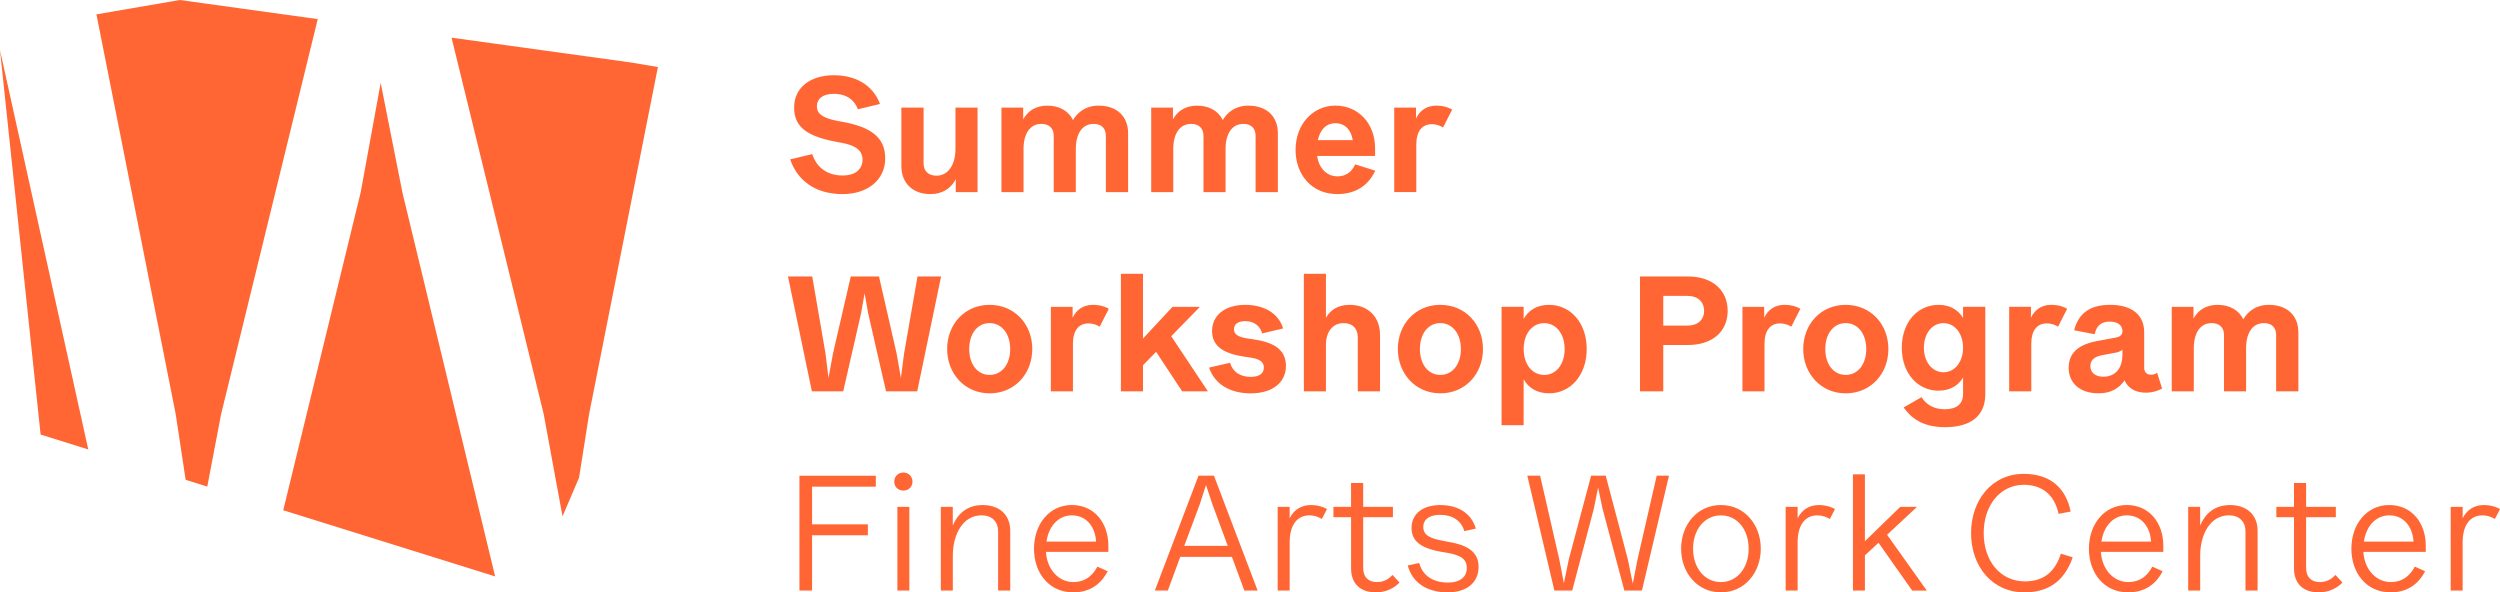
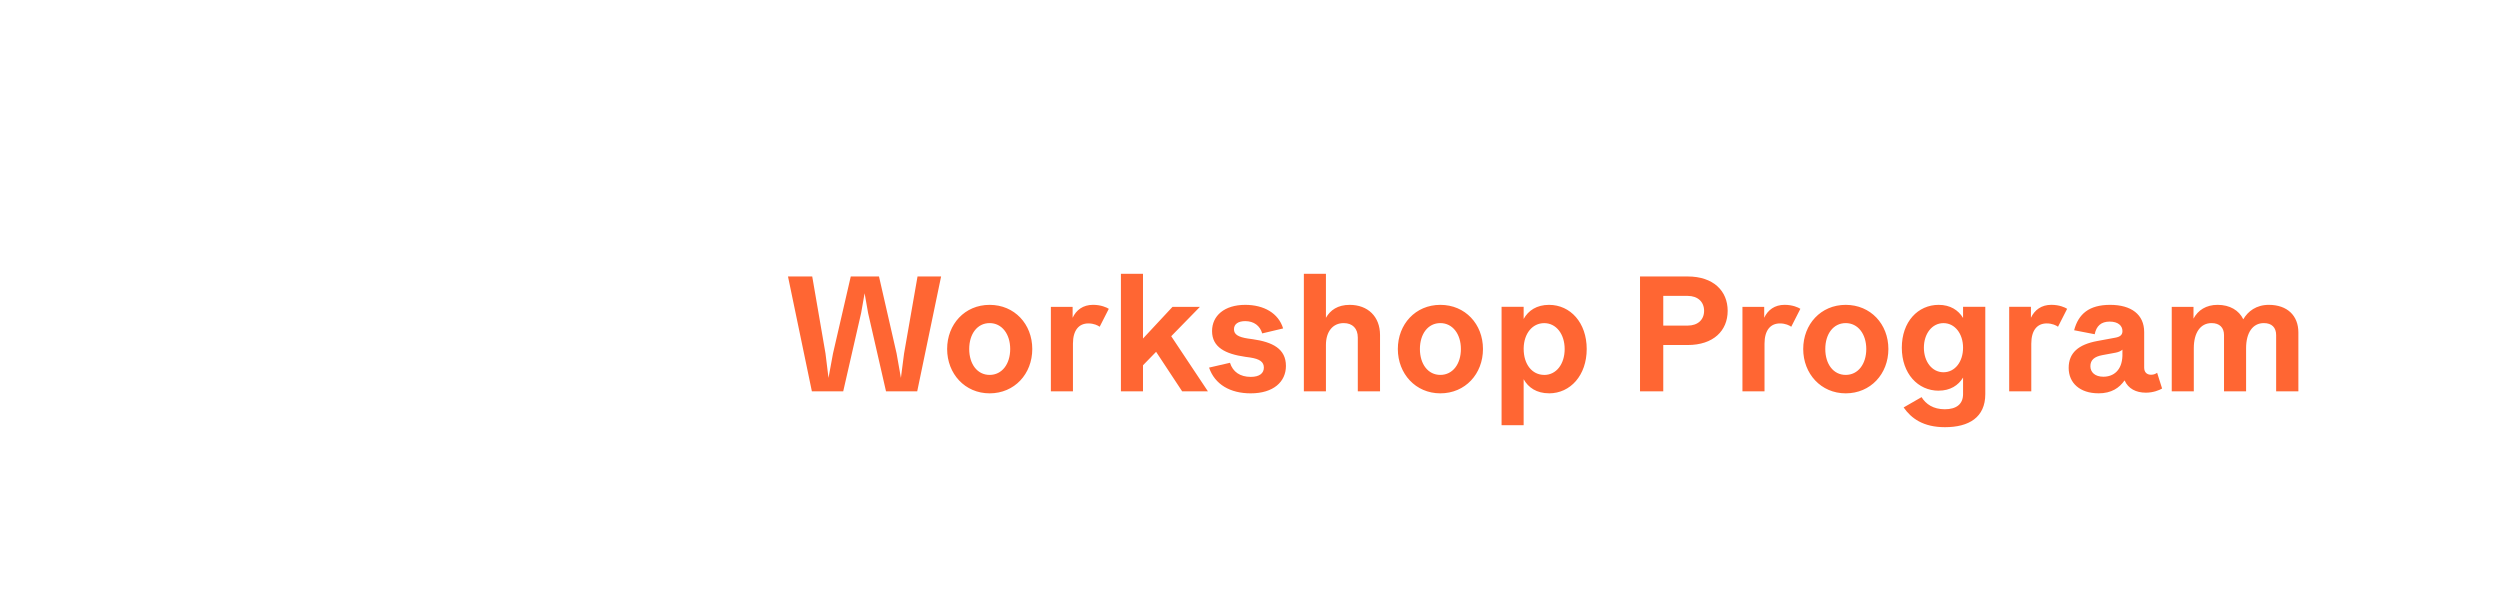
<svg xmlns="http://www.w3.org/2000/svg" version="1.1" viewBox="0 0 783.73 185.7" data-name="Layer 2" id="Layer_2">
  <defs id="defs3">
    <style id="style5">
      .cls-1 {
        fill: #ff6633;
        stroke-width: 0px;
      }
    </style>
  </defs>
  <g style="fill:#ff6633;fill-opacity:1" id="g10">
-     <path style="fill:#ff6633;stroke-width:0px;fill-opacity:1" id="path12" d="m 772.02,185.13 0,-15.19 c 0,-5.36 2.4,-8.38 6.14,-8.38 1.87,0 3.33,0.73 3.96,1.14 l 1.61,-3.12 c -0.68,-0.42 -2.55,-1.25 -5.05,-1.25 -3.07,0 -5.36,1.51 -6.66,4.16 l 0,-3.59 -3.75,0 0,26.23 3.75,0 z m -23,-23.57 c 4.37,0 7.29,3.33 7.6,8.22 l -15.56,0 c 0.73,-5 3.85,-8.22 7.96,-8.22 m 0.41,24.14 c 6.24,0 9.26,-3.64 10.82,-6.61 l -3.23,-1.46 c -1.14,2.14 -3.23,4.84 -7.6,4.84 -4.37,0 -8.17,-3.75 -8.53,-9.47 l 19.57,0 0,-1.93 c 0,-7.18 -4.42,-12.75 -11.45,-12.75 -7.03,0 -11.87,5.98 -11.87,13.69 0,7.71 4.79,13.69 12.28,13.69 m -35.79,-23.57 5.52,0 0,16.03 c 0,5.05 3.17,7.55 7.75,7.55 3.59,0 6.04,-1.67 7.44,-3.07 l -2.19,-2.4 c -1.04,1.09 -2.5,2.24 -4.89,2.24 -2.65,0 -4.32,-1.51 -4.32,-4.48 l 0,-15.87 9.32,0 0,-3.23 -9.32,0 0,-7.49 -3.8,0 0,7.49 -5.52,0 0,3.23 z m -23.89,23 0,-10.93 c 0,-6.71 3.17,-12.65 9,-12.65 3.23,0 5.2,1.93 5.2,5.05 l 0,18.53 3.8,0 0,-18.73 c 0,-5.15 -3.54,-8.07 -8.64,-8.07 -5.1,0 -7.91,2.97 -9.37,6.4 l 0,-5.83 -3.75,0 0,26.23 3.75,0 z m -23,-23.57 c 4.37,0 7.29,3.33 7.6,8.22 l -15.56,0 c 0.73,-5 3.85,-8.22 7.96,-8.22 m 0.41,24.14 c 6.25,0 9.26,-3.64 10.82,-6.61 l -3.23,-1.46 c -1.14,2.14 -3.22,4.84 -7.6,4.84 -4.38,0 -8.17,-3.75 -8.53,-9.47 l 19.57,0 0,-1.93 c 0,-7.18 -4.42,-12.75 -11.45,-12.75 -7.03,0 -11.87,5.98 -11.87,13.69 0,7.71 4.79,13.69 12.28,13.69 m -32.41,0 c 8.74,0 12.96,-4.94 15.04,-10.98 l -3.7,-1.15 c -1.61,5.05 -4.84,8.69 -11.24,8.69 -7.75,0 -12.96,-6.4 -12.96,-15.14 0,-8.74 5.2,-15.14 12.59,-15.14 6.14,0 9.73,3.59 10.88,9.11 l 3.8,-0.73 c -1.51,-7.29 -6.3,-11.81 -14.73,-11.81 -9.99,0 -16.5,8.28 -16.5,18.58 0,10.3 6.51,18.58 16.81,18.58 m -30.69,-0.58 -12.44,-17.49 9.37,-8.74 -5.25,0 -11.08,10.77 0,-20.97 -3.75,0 0,36.43 3.75,0 0,-11.03 4.27,-3.95 10.56,14.99 4.58,0 z m -40.49,0 0,-15.19 c 0,-5.36 2.39,-8.38 6.14,-8.38 1.87,0 3.33,0.73 3.96,1.14 l 1.61,-3.12 c -0.68,-0.42 -2.55,-1.25 -5.05,-1.25 -3.07,0 -5.36,1.51 -6.66,4.16 l 0,-3.59 -3.75,0 0,26.23 3.75,0 z m -24.04,-2.65 c -5.1,0 -8.74,-4.42 -8.74,-10.46 0,-6.04 3.64,-10.46 8.74,-10.46 5.1,0 8.69,4.42 8.69,10.46 0,6.04 -3.64,10.46 -8.69,10.46 m 0,3.22 c 7.39,0 12.49,-6.14 12.49,-13.69 0,-7.55 -5.1,-13.69 -12.49,-13.69 -7.39,0 -12.49,6.14 -12.49,13.69 0,7.55 5.1,13.69 12.49,13.69 m -46.63,-0.57 6.77,-25.6 1.35,-6.71 1.41,6.71 6.82,25.6 5.51,0 8.48,-36.01 -3.85,0 -6.04,26.38 -1.46,7.49 -1.51,-7.49 -6.97,-26.38 -4.58,0 -7.03,26.38 -1.51,7.34 -1.41,-7.34 -6.04,-26.38 -4.01,0 8.48,36.01 5.57,0 z m -39.03,0.57 c 5.98,0 9.68,-3.07 9.68,-8.01 0,-4.94 -3.9,-6.92 -9.63,-7.86 l -1.35,-0.26 c -4.48,-0.78 -6.35,-1.93 -6.35,-4.37 0,-2.44 1.98,-3.8 5.31,-3.8 3.85,0 6.66,1.87 7.55,5.1 l 3.59,-0.78 c -1.25,-4.63 -5.36,-7.39 -11.14,-7.39 -5.31,0 -9,2.6 -9,7.23 0,4.63 3.9,6.51 9.63,7.49 l 1.35,0.21 c 4.53,0.78 6.35,2.03 6.35,4.79 0,2.76 -1.98,4.58 -5.98,4.58 -4.37,0 -7.86,-2.03 -8.95,-6.14 l -3.59,0.78 c 1.46,5.46 6.09,8.43 12.54,8.43 m -35.82,-23.57 5.52,0 0,16.03 c 0,5.05 3.17,7.55 7.75,7.55 3.59,0 6.04,-1.67 7.44,-3.07 l -2.19,-2.4 c -1.04,1.09 -2.5,2.24 -4.89,2.24 -2.65,0 -4.32,-1.51 -4.32,-4.48 l 0,-15.87 9.32,0 0,-3.23 -9.32,0 0,-7.49 -3.8,0 0,7.49 -5.52,0 0,3.23 z m -13.73,23 0,-15.19 c 0,-5.36 2.39,-8.38 6.14,-8.38 1.87,0 3.33,0.73 3.95,1.14 l 1.61,-3.12 c -0.68,-0.42 -2.55,-1.25 -5.05,-1.25 -3.07,0 -5.36,1.51 -6.66,4.16 l 0,-3.59 -3.75,0 0,26.23 3.75,0 z m -24.25,-27.11 4.84,13.11 -13.64,0 4.89,-13.11 1.93,-5.99 1.98,5.99 z m -13.95,27.11 3.9,-10.56 16.19,0 3.9,10.56 4.16,0 -13.69,-36.01 -4.84,0 -13.69,36.01 4.06,0 z m -30.08,-23.57 c 4.37,0 7.29,3.33 7.6,8.22 l -15.56,0 c 0.73,-5 3.85,-8.22 7.96,-8.22 m 0.41,24.14 c 6.25,0 9.26,-3.64 10.82,-6.61 l -3.23,-1.46 c -1.14,2.14 -3.22,4.84 -7.6,4.84 -4.38,0 -8.17,-3.75 -8.53,-9.47 l 19.57,0 0,-1.93 c 0,-7.18 -4.42,-12.75 -11.45,-12.75 -7.03,0 -11.86,5.98 -11.86,13.69 0,7.71 4.79,13.69 12.28,13.69 m -37.73,-0.57 0,-10.93 c 0,-6.71 3.17,-12.65 9,-12.65 3.23,0 5.2,1.93 5.2,5.05 l 0,18.53 3.8,0 0,-18.73 c 0,-5.15 -3.54,-8.07 -8.64,-8.07 -5.1,0 -7.91,2.97 -9.37,6.4 l 0,-5.83 -3.75,0 0,26.23 3.75,0 z M 283.2,153.8 c 1.61,0 2.86,-1.2 2.86,-2.81 0,-1.61 -1.25,-2.86 -2.86,-2.86 -1.61,0 -2.86,1.2 -2.86,2.86 0,1.66 1.25,2.81 2.86,2.81 m 1.87,5.1 -3.75,0 0,26.23 3.75,0 0,-26.23 z m -34.45,26.23 3.96,0 0,-17.33 17.49,0 0,-3.43 -17.49,0 0,-11.81 19.98,0 0,-3.43 -23.94,0 0,36.01 z" class="cls-1" />
    <path style="fill:#ff6633;stroke-width:0px;fill-opacity:1" id="path14" d="m 687.74,122.68 0,-13.53 c 0,-4.79 2.03,-7.86 5.57,-7.86 2.5,0 3.9,1.4 3.9,3.75 l 0,17.64 6.92,0 0,-13.53 c 0,-4.79 2.03,-7.86 5.57,-7.86 2.5,0 3.85,1.4 3.85,3.75 l 0,17.64 6.97,0 0,-18.47 c 0,-5.26 -3.49,-8.64 -9.26,-8.64 -3.95,0 -6.56,2.03 -8.01,4.53 -1.35,-2.81 -4.21,-4.53 -8.06,-4.53 -3.59,0 -6.14,1.67 -7.55,4.32 l 0,-3.69 -6.82,0 0,26.49 6.92,0 z M 665.36,111.6 c -0.16,4.48 -2.76,6.5 -5.98,6.5 -2.6,0 -4.06,-1.4 -4.06,-3.28 0,-1.98 1.25,-3.02 3.75,-3.49 l 4.21,-0.78 c 0.83,-0.16 1.67,-0.52 2.08,-0.94 l 0,1.98 z m -7.54,11.71 c 4.16,0 6.56,-1.72 8.22,-4.06 1.14,2.6 3.59,3.85 6.66,3.85 2.34,0 4.22,-0.78 5.1,-1.3 l -1.56,-4.94 c -0.36,0.26 -0.94,0.62 -1.87,0.62 -1.41,0 -2.19,-0.83 -2.19,-2.24 l 0,-11.14 c 0,-5.52 -4.06,-8.53 -10.67,-8.53 -6.61,0 -9.94,2.86 -11.29,7.96 l 6.45,1.25 c 0.52,-2.6 2.03,-3.96 4.69,-3.96 2.66,0 4.01,1.3 4.01,2.97 0,1.25 -0.78,1.82 -2.29,2.08 l -5.62,1.04 c -5.88,1.09 -8.95,3.7 -8.95,8.43 0,4.73 3.54,7.96 9.32,7.96 m -21.04,-0.62 0,-14.94 c 0,-4.22 1.87,-6.35 4.84,-6.35 1.72,0 2.97,0.62 3.54,1.04 l 2.86,-5.62 c -0.62,-0.42 -2.45,-1.25 -4.95,-1.25 -3.12,0 -5.25,1.61 -6.4,4.06 l 0,-3.43 -6.82,0 0,26.49 6.92,0 z m -27.53,-5.98 c -3.59,0 -6.14,-3.33 -6.14,-7.7 0,-4.37 2.55,-7.7 6.14,-7.7 3.59,0 6.14,3.33 6.14,7.7 0,4.37 -2.5,7.7 -6.14,7.7 m -1.51,5.77 c 3.64,0 6.19,-1.67 7.65,-4.11 l 0,5.2 c 0,3.12 -2.08,4.74 -5.72,4.74 -3.64,0 -5.93,-1.61 -7.29,-3.8 l -5.62,3.23 c 2.39,3.43 6.14,6.19 12.96,6.19 7.49,0 12.64,-3.07 12.64,-10.36 l 0,-27.37 -6.97,0 0,3.49 c -1.46,-2.45 -4.01,-4.11 -7.65,-4.11 -6.51,0 -11.55,5.31 -11.55,13.43 0,8.12 5.05,13.48 11.55,13.48 m -29.14,-4.95 c -3.85,0 -6.4,-3.38 -6.4,-8.12 0,-4.74 2.55,-8.12 6.4,-8.12 3.85,0 6.45,3.43 6.45,8.12 0,4.69 -2.55,8.12 -6.45,8.12 m 0,5.78 c 7.81,0 13.38,-6.09 13.38,-13.9 0,-7.81 -5.57,-13.84 -13.38,-13.84 -7.81,0 -13.32,6.09 -13.32,13.84 0,7.75 5.57,13.9 13.32,13.9 m -25.45,-0.63 0,-14.94 c 0,-4.22 1.87,-6.35 4.84,-6.35 1.72,0 2.96,0.62 3.54,1.04 l 2.86,-5.62 c -0.63,-0.42 -2.45,-1.25 -4.94,-1.25 -3.12,0 -5.26,1.61 -6.4,4.06 l 0,-3.43 -6.82,0 0,26.49 6.92,0 z M 529.07,92.76 c 3.17,0 5.15,1.87 5.15,4.68 0,2.81 -1.98,4.63 -5.15,4.63 l -7.65,0 0,-9.31 7.65,0 z m -14.94,29.92 7.29,0 0,-14.52 7.65,0 c 8.07,0 12.54,-4.48 12.54,-10.72 0,-6.24 -4.48,-10.77 -12.54,-10.77 l -14.94,0 0,36.01 z m -30.02,-5.15 c -3.85,0 -6.45,-3.38 -6.45,-8.12 l 0,-0.31 c 0.1,-4.53 2.71,-7.8 6.45,-7.8 3.74,0 6.4,3.43 6.4,8.12 0,4.69 -2.6,8.12 -6.4,8.12 m 1.5,5.77 c 6.71,0 11.81,-5.67 11.81,-13.9 0,-8.23 -5.1,-13.84 -11.81,-13.84 -3.85,0 -6.5,1.77 -7.96,4.42 l 0,-3.8 -6.92,0 0,37.11 6.92,0 0,-14.42 c 1.46,2.65 4.11,4.42 7.96,4.42 m -34.08,-5.77 c -3.85,0 -6.4,-3.38 -6.4,-8.12 0,-4.74 2.55,-8.12 6.4,-8.12 3.85,0 6.45,3.43 6.45,8.12 0,4.69 -2.55,8.12 -6.45,8.12 m 0,5.78 c 7.81,0 13.37,-6.09 13.37,-13.9 0,-7.81 -5.57,-13.84 -13.37,-13.84 -7.8,0 -13.32,6.09 -13.32,13.84 0,7.75 5.57,13.9 13.32,13.9 m -35.86,-0.63 0,-14.52 c 0,-4.27 2.19,-6.87 5.57,-6.87 2.76,0 4.42,1.67 4.42,4.53 l 0,16.86 6.97,0 0,-17.64 c 0,-5.83 -3.85,-9.47 -9.52,-9.47 -3.75,0 -6.09,1.67 -7.44,4.06 l 0,-13.79 -6.92,0 0,36.85 6.92,0 z m -23.57,0.63 c 7.13,0 11.03,-3.64 11.03,-8.59 0,-5.41 -4.22,-7.49 -10.41,-8.38 l -1.51,-0.21 c -3.07,-0.47 -4.37,-1.3 -4.37,-2.91 0,-1.61 1.3,-2.55 3.54,-2.55 2.71,0 4.63,1.46 5.31,3.85 l 6.56,-1.56 c -1.46,-4.79 -6.04,-7.39 -11.87,-7.39 -6.56,0 -10.41,3.43 -10.41,8.22 0,5.1 4.22,7.18 10.41,8.07 l 1.51,0.21 c 3.07,0.47 4.32,1.41 4.32,3.17 0,1.76 -1.35,2.91 -4.11,2.91 -3.33,0 -5.62,-1.56 -6.51,-4.42 l -6.56,1.51 c 1.82,5.31 6.66,8.07 13.06,8.07 m -13.42,-0.63 -11.5,-17.28 9,-9.21 -8.59,0 -9.26,9.94 0,-20.3 -6.92,0 0,36.85 6.92,0 0,-8.17 4.11,-4.22 8.17,12.39 8.07,0 z m -42.31,0 0,-14.94 c 0,-4.22 1.87,-6.35 4.84,-6.35 1.72,0 2.96,0.62 3.54,1.04 l 2.86,-5.62 c -0.63,-0.42 -2.45,-1.25 -4.94,-1.25 -3.12,0 -5.26,1.61 -6.4,4.06 l 0,-3.43 -6.82,0 0,26.49 6.92,0 z m -26.12,-5.15 c -3.85,0 -6.4,-3.38 -6.4,-8.12 0,-4.74 2.55,-8.12 6.4,-8.12 3.85,0 6.45,3.43 6.45,8.12 0,4.69 -2.55,8.12 -6.45,8.12 m 0,5.78 c 7.8,0 13.37,-6.09 13.37,-13.9 0,-7.81 -5.57,-13.84 -13.37,-13.84 -7.8,0 -13.32,6.09 -13.32,13.84 0,7.75 5.57,13.9 13.32,13.9 m -45.9,-0.63 5.62,-24.56 1.09,-6.19 1.09,6.19 5.62,24.56 9.78,0 7.49,-36.01 -7.39,0 -4.22,24.15 -0.99,7.65 -1.35,-7.65 -5.52,-24.15 -8.85,0 -5.57,24.15 -1.41,7.65 -0.94,-7.65 -4.16,-24.15 -7.6,0 7.49,36.01 9.78,0 z" class="cls-1" />
-     <path style="fill:#ff6633;stroke-width:0px;fill-opacity:1" id="path16" d="m 444,60.23 0,-14.94 c 0,-4.22 1.87,-6.35 4.84,-6.35 1.72,0 2.97,0.62 3.54,1.04 l 2.86,-5.62 c -0.62,-0.41 -2.45,-1.25 -4.94,-1.25 -3.12,0 -5.26,1.61 -6.4,4.06 l 0,-3.44 -6.82,0 0,26.49 6.92,0 z m -25.35,-21.6 c 3.28,0 5.05,2.55 5.41,5.31 l -10.93,0 c 0.68,-3.12 2.5,-5.31 5.52,-5.31 m 0.52,22.22 c 7.13,0 10.41,-4.01 11.97,-7.34 l -6.3,-1.98 c -0.78,1.66 -2.24,3.75 -5.57,3.75 -3.33,0 -5.83,-2.55 -6.35,-6.4 l 18.16,0 0,-2.34 c 0,-7.96 -5.36,-13.43 -12.44,-13.43 -7.08,0 -12.49,5.88 -12.49,13.84 0,7.96 5.2,13.89 13.01,13.89 m -51.35,-0.61 0,-13.53 c 0,-4.79 2.03,-7.86 5.57,-7.86 2.5,0 3.9,1.41 3.9,3.75 l 0,17.64 6.92,0 0,-13.53 c 0,-4.79 2.03,-7.86 5.57,-7.86 2.5,0 3.85,1.41 3.85,3.75 l 0,17.64 6.98,0 0,-18.47 c 0,-5.25 -3.49,-8.64 -9.26,-8.64 -3.96,0 -6.56,2.03 -8.01,4.53 -1.35,-2.81 -4.22,-4.53 -8.07,-4.53 -3.59,0 -6.14,1.67 -7.55,4.32 l 0,-3.7 -6.82,0 0,26.49 6.92,0 z m -46.94,0 0,-13.53 c 0,-4.79 2.03,-7.86 5.57,-7.86 2.5,0 3.9,1.41 3.9,3.75 l 0,17.64 6.92,0 0,-13.53 c 0,-4.79 2.03,-7.86 5.57,-7.86 2.5,0 3.85,1.41 3.85,3.75 l 0,17.64 6.97,0 0,-18.47 c 0,-5.25 -3.49,-8.64 -9.26,-8.64 -3.95,0 -6.56,2.03 -8.01,4.53 -1.35,-2.81 -4.22,-4.53 -8.07,-4.53 -3.59,0 -6.14,1.67 -7.55,4.32 l 0,-3.7 -6.82,0 0,26.49 6.92,0 z m -29.2,0.62 c 3.75,0 6.45,-1.77 7.96,-4.68 l 0,4.06 6.82,0 0,-26.49 -6.92,0 0,12.91 c 0,5 -2.24,8.43 -5.98,8.43 -2.55,0 -4.01,-1.51 -4.01,-3.85 l 0,-17.49 -6.97,0 0,18.32 c 0,5.31 3.54,8.79 9.11,8.79 m -27.54,0 c 7.96,0 13.37,-4.53 13.37,-11.19 0,-6.66 -4.58,-9.84 -13.32,-11.45 l -1.66,-0.31 c -4.69,-0.88 -6.45,-2.29 -6.45,-4.58 0,-2.29 1.77,-3.9 5.31,-3.9 4.16,0 6.56,2.08 7.55,4.84 l 6.92,-1.67 c -1.77,-4.89 -6.45,-9 -14.47,-9 -7.29,0 -12.44,3.8 -12.44,10.15 0,6.35 4.48,9.06 13.22,10.72 l 1.67,0.31 c 4.63,0.83 6.56,2.55 6.56,5.31 0,2.76 -2.03,4.94 -6.24,4.94 -4.79,0 -8.12,-2.45 -9.53,-6.71 l -6.92,1.66 c 2.24,6.51 7.75,10.88 16.45,10.88" class="cls-1" />
  </g>
-   <path style="fill:#ff6633;stroke-width:0px;fill-opacity:1" id="path18" d="M 113.04,60.42 88.79,159.96 155.22,180.7 126.17,60.42 119.34,25.98 113.05,60.42 Z M 12.73,136.23 27.67,140.9 0,15.72 12.73,136.23 Z m 157.72,-6.37 5.9,32.01 5.18,-12.12 3.14,-19.89 21.58,-108.84 -8.32,-1.41 -56.37,-7.8 28.9,118.06 z M 56.36,0 30.23,4.5 l 24.86,125.36 3.11,20.56 6.78,2.13 4.33,-22.69 L 99.61,5.99 56.36,0 Z" class="cls-1" />
</svg>